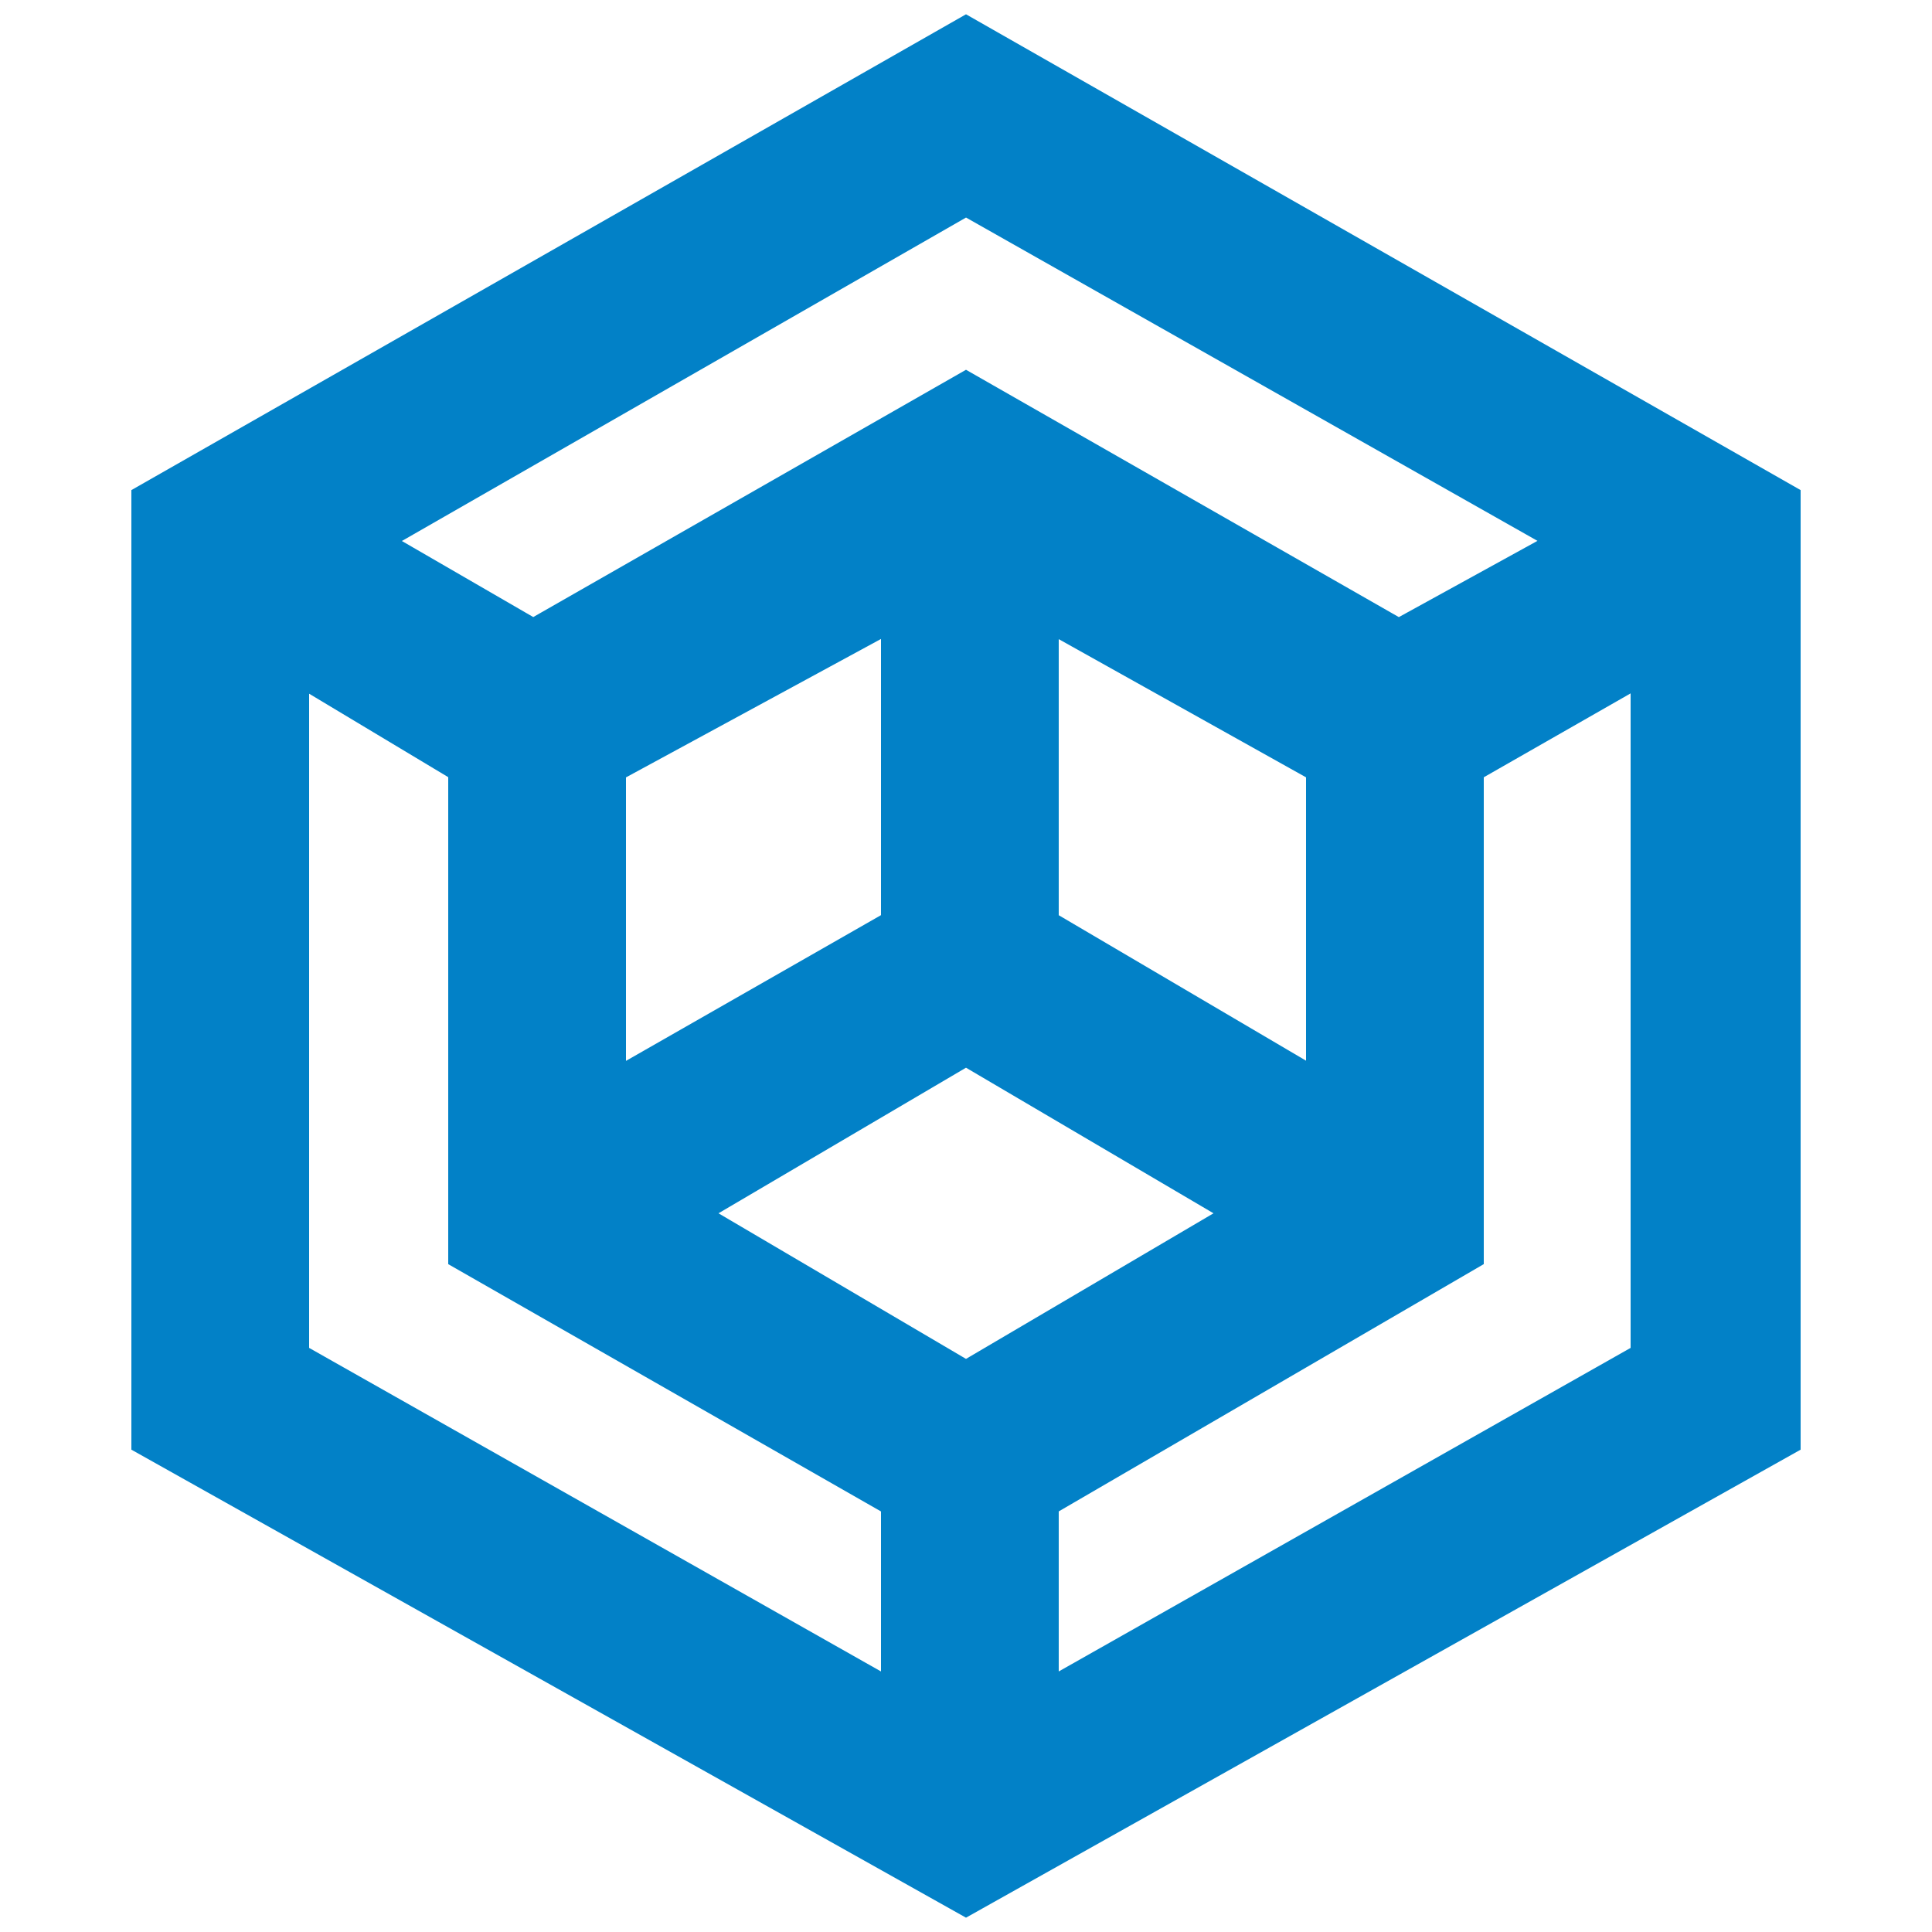
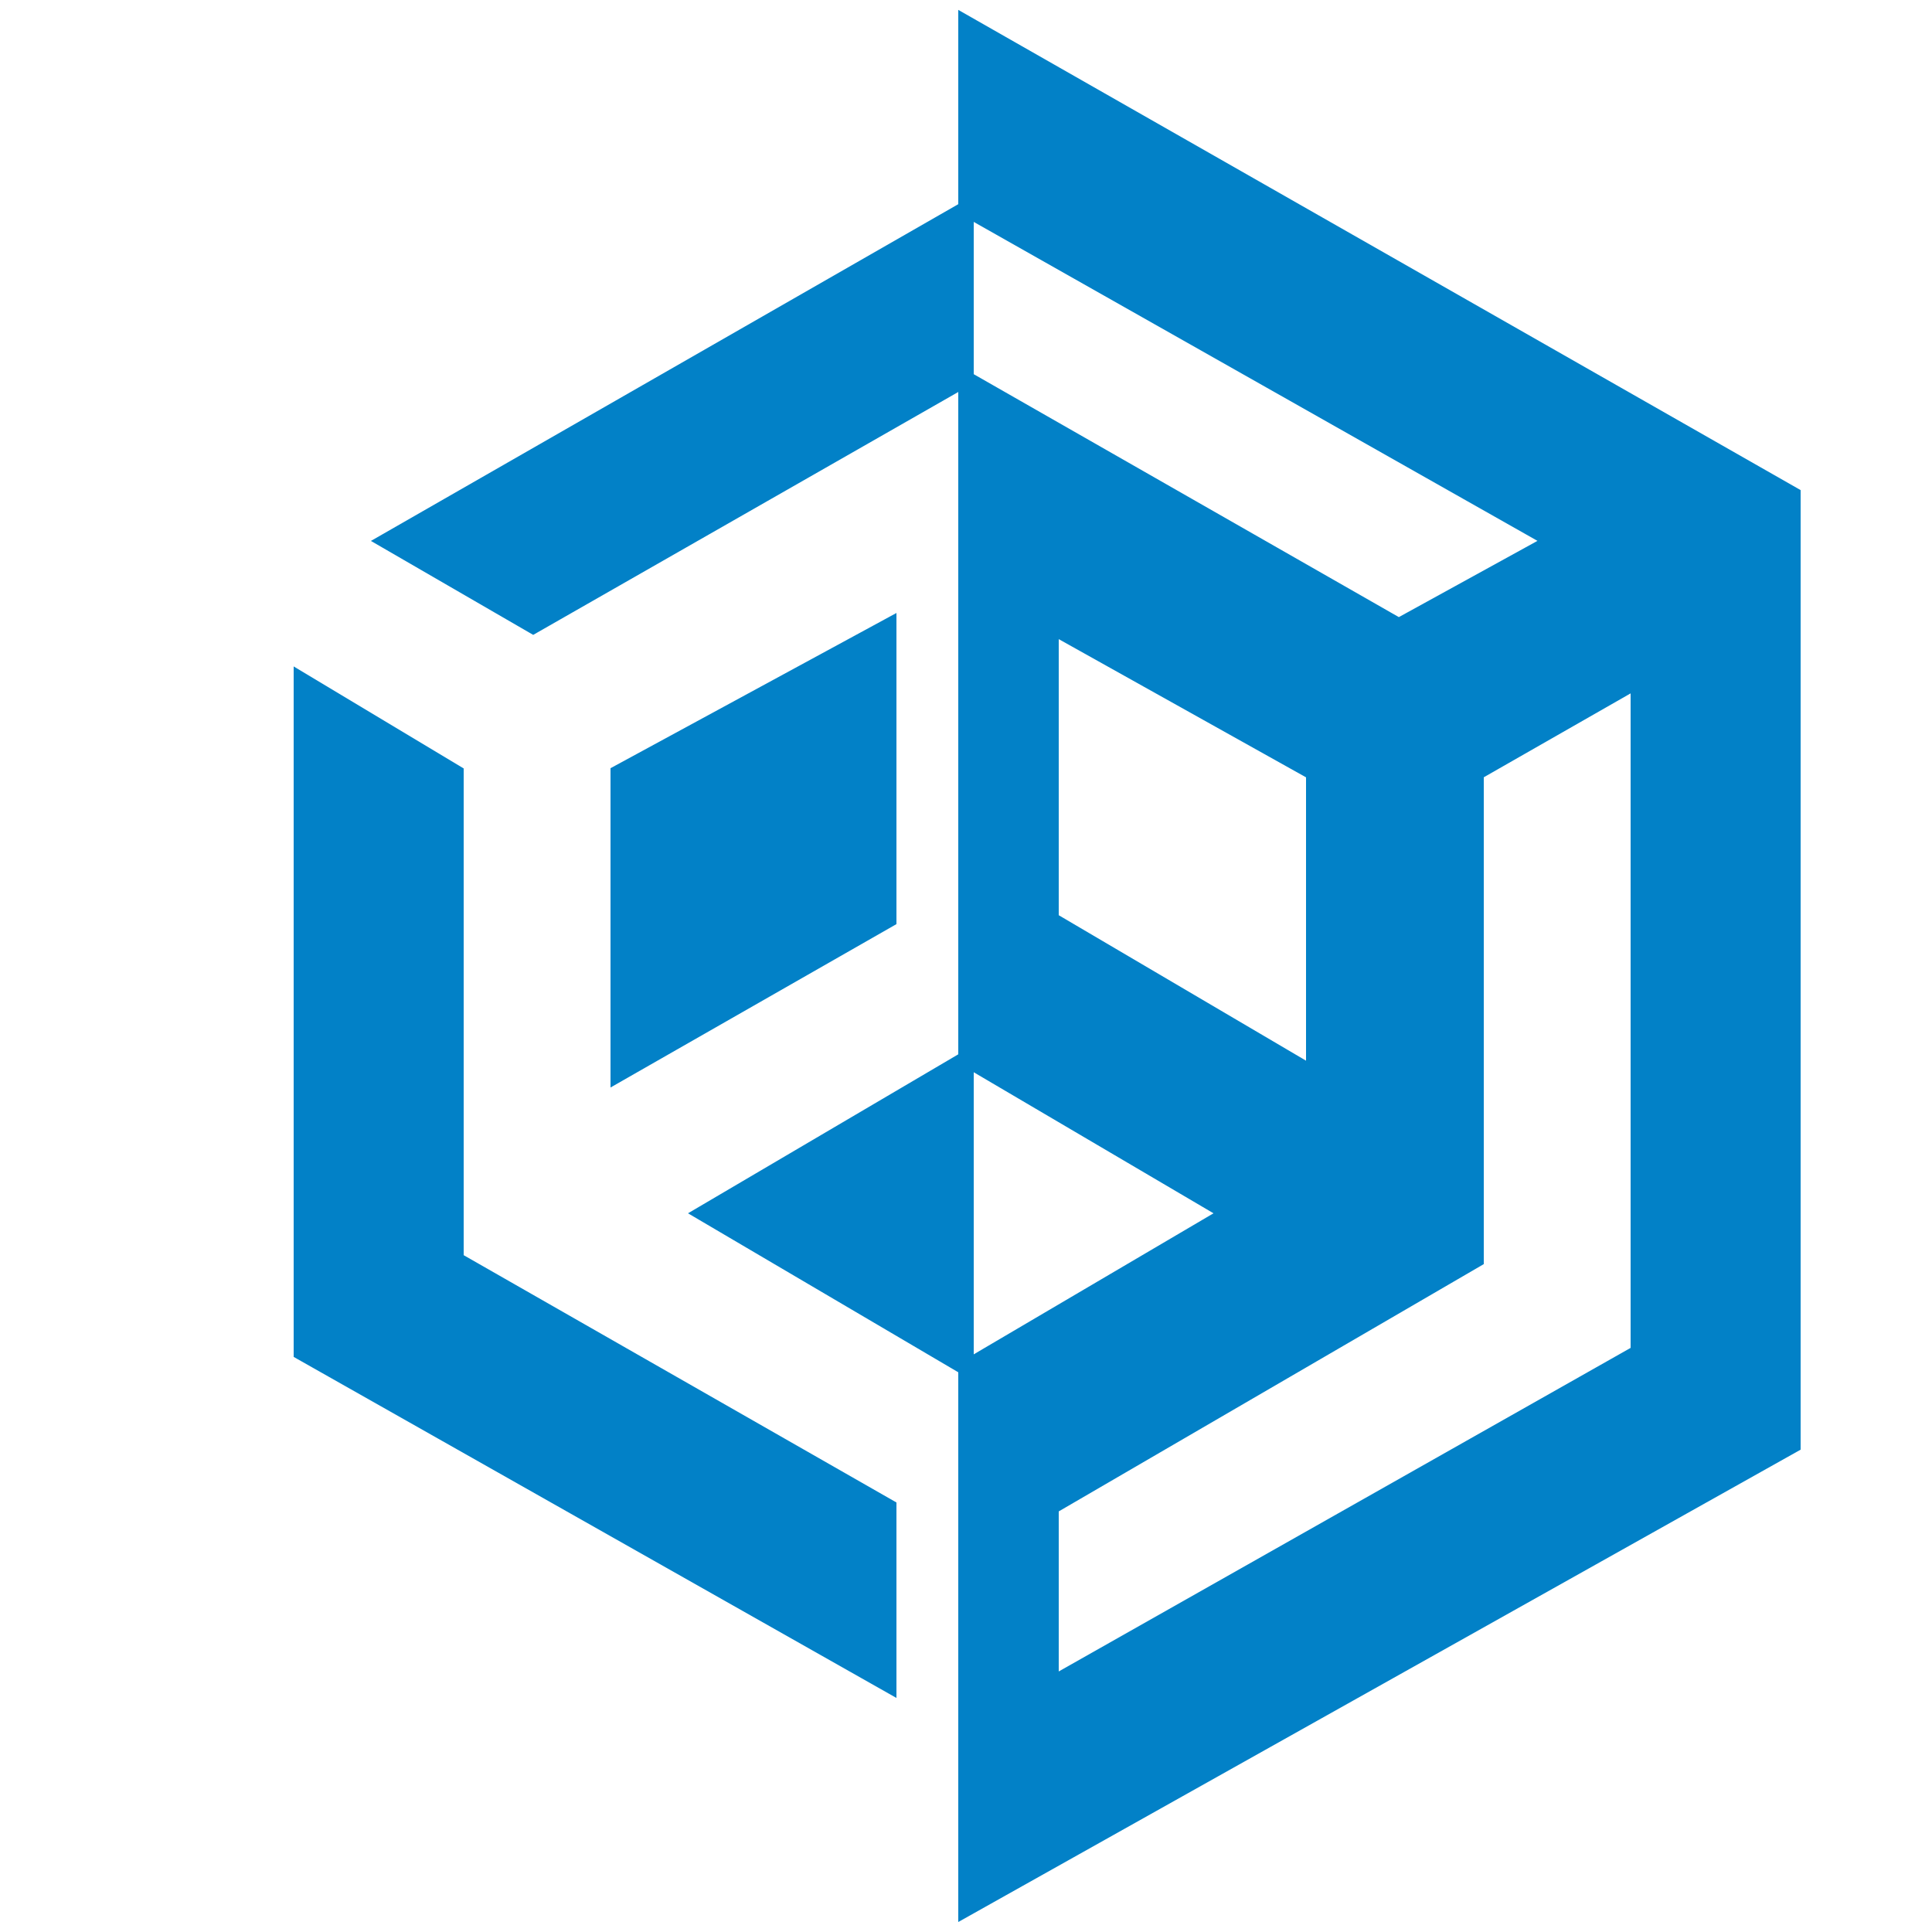
<svg xmlns="http://www.w3.org/2000/svg" width="200" height="200" viewBox="0 0 108 125" fill="none">
-   <rect width="200" height="200" />
-   <path fill-rule="evenodd" clip-rule="evenodd" d="M54 1.5L0.5 32V93.5L54 123.5L107.5 93.5V32L54 1.5ZM16.5 35L54 13.5L92 35L82 40.5L54 24.5L26 40.5L16.5 35ZM21 81.5V50L11 44V87.5L49 109V97.5L21 81.5ZM49 40.5L31.5 50V69.5L49 59.5V40.5ZM59.5 59.5V40.5L76.5 50V69.5L59.5 59.5ZM37 78.5L54 68.5L71 78.5L54 88.5L37 78.5ZM87 81.5L59.5 97.5V109L97.5 87.5V44L87 50V81.5Z" fill="#0281C7" stroke="#0281C7" />
+   <path fill-rule="evenodd" clip-rule="evenodd" d="M54 1.5V93.5L54 123.5L107.5 93.5V32L54 1.5ZM16.5 35L54 13.5L92 35L82 40.5L54 24.5L26 40.5L16.5 35ZM21 81.5V50L11 44V87.5L49 109V97.5L21 81.5ZM49 40.5L31.5 50V69.5L49 59.5V40.5ZM59.5 59.5V40.5L76.5 50V69.5L59.5 59.5ZM37 78.5L54 68.5L71 78.5L54 88.5L37 78.5ZM87 81.5L59.5 97.5V109L97.5 87.5V44L87 50V81.5Z" fill="#0281C7" stroke="#0281C7" />
</svg>